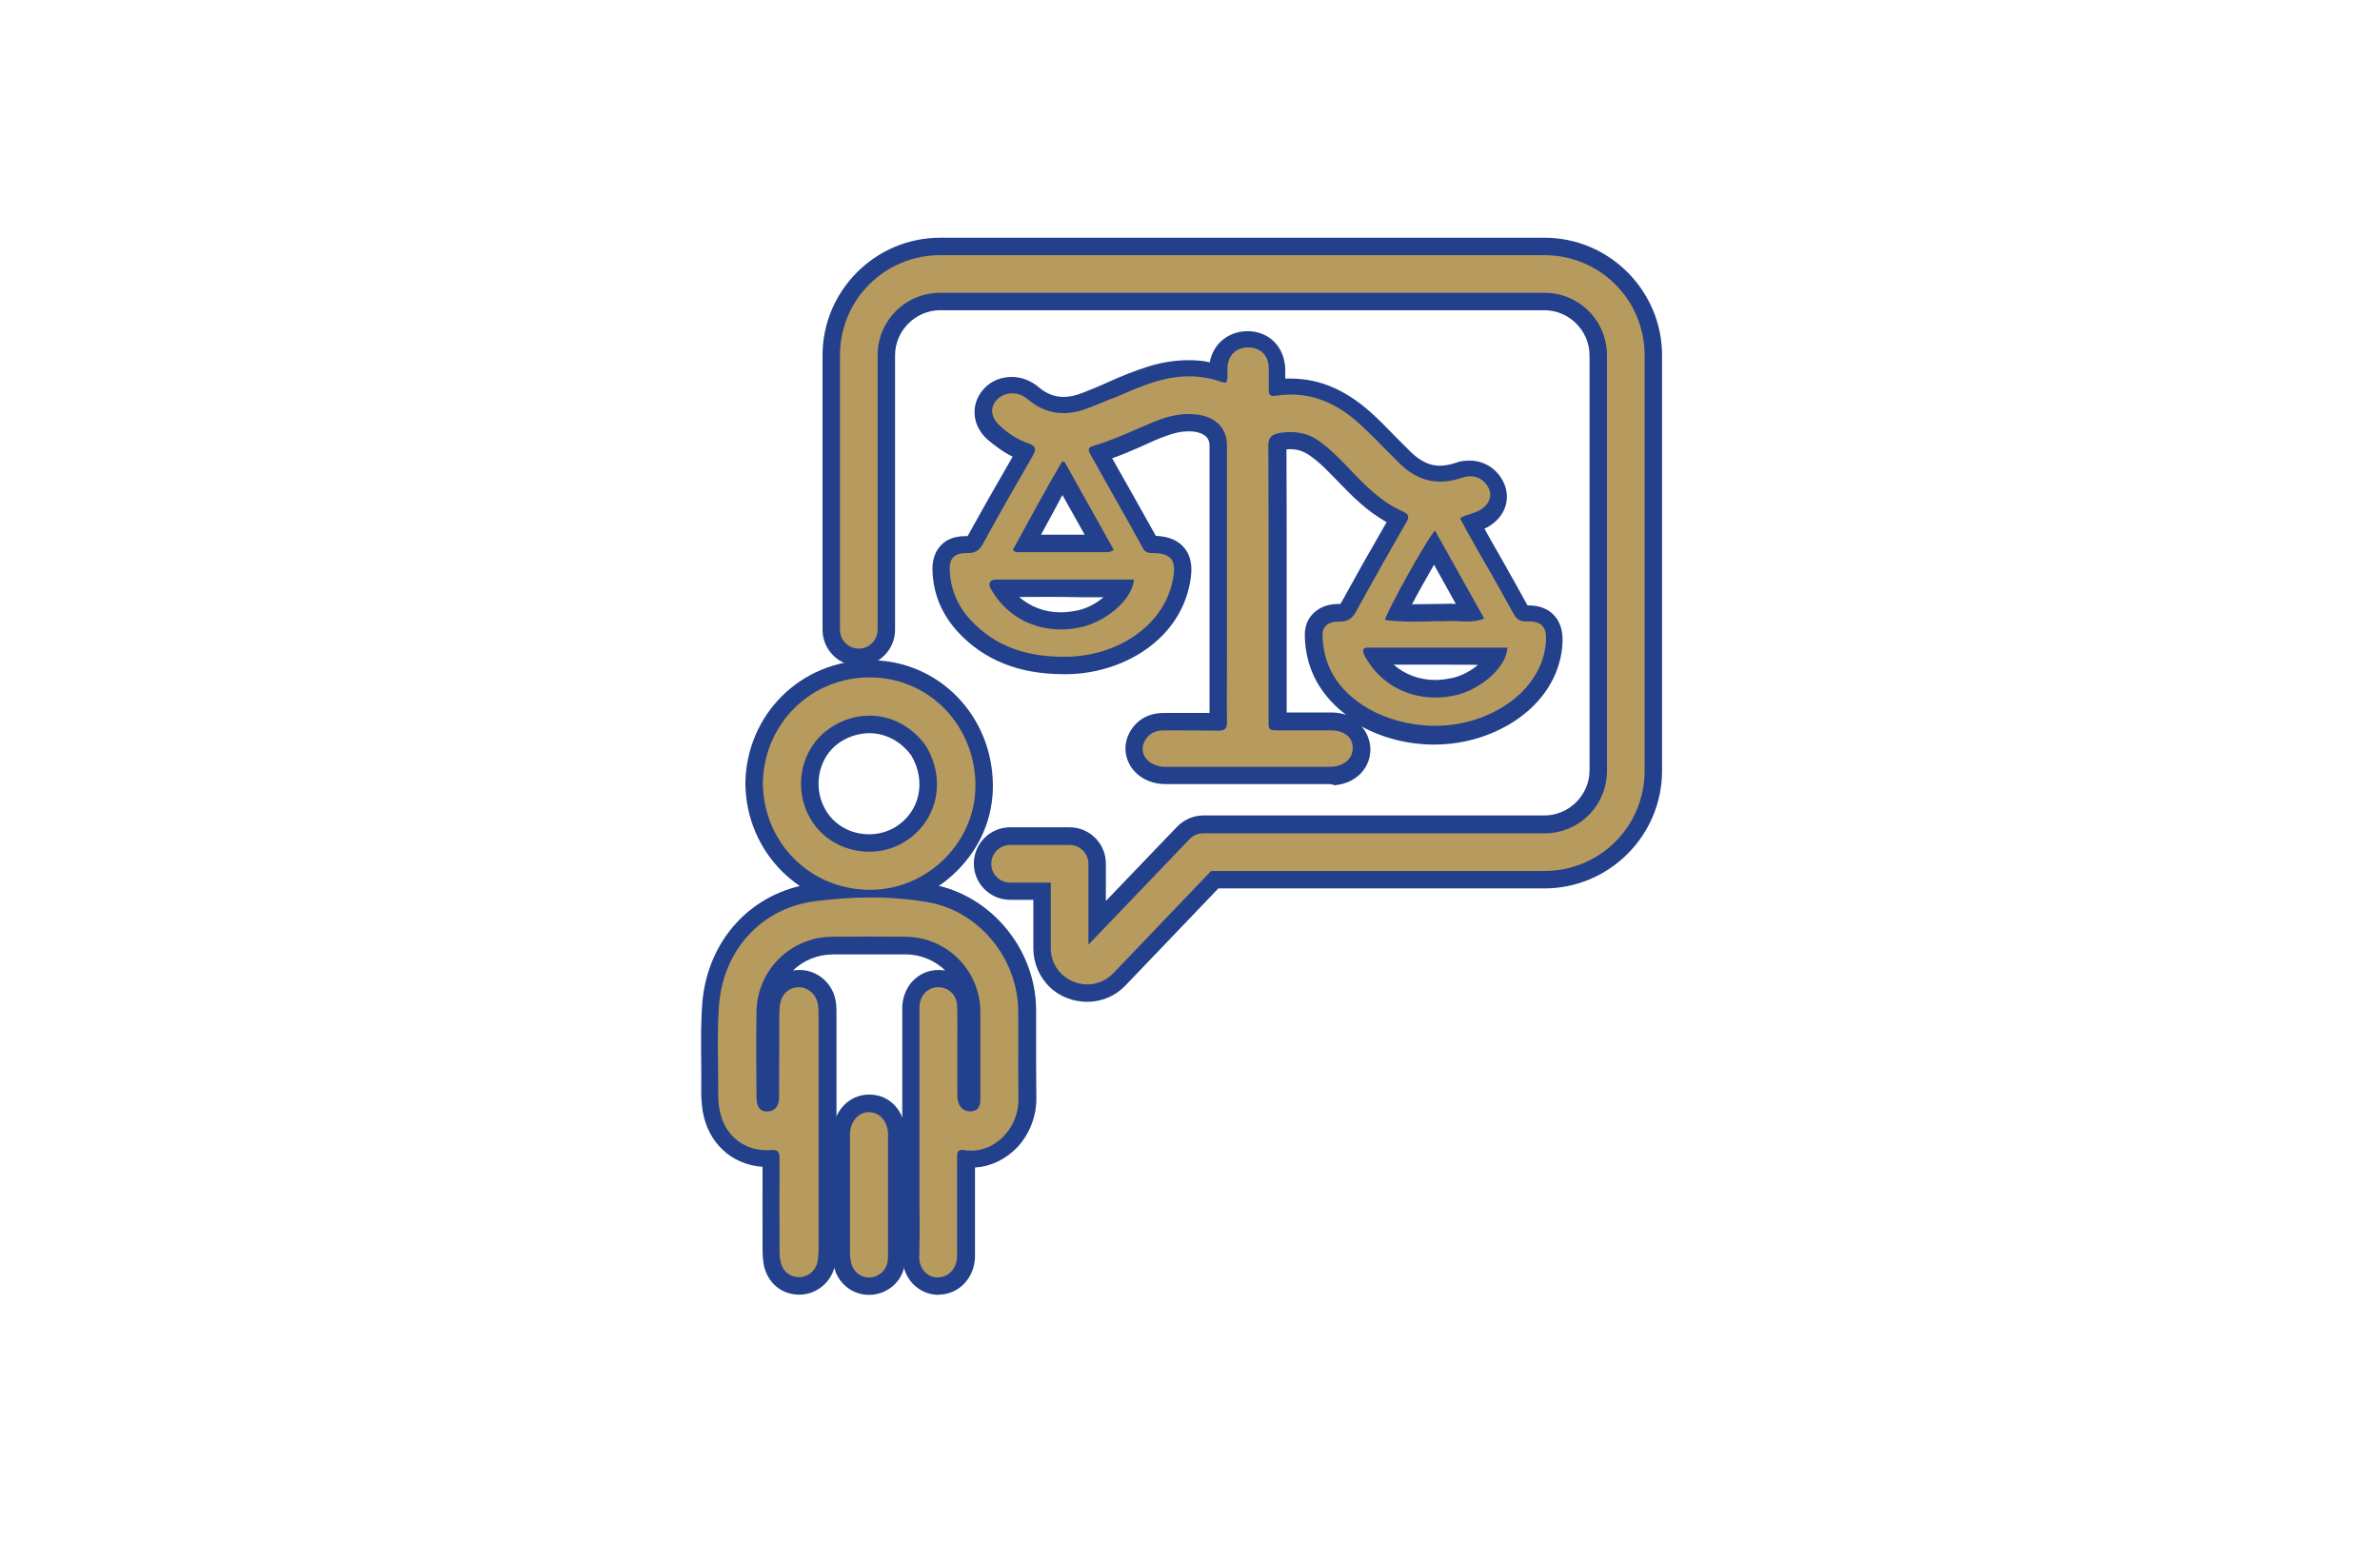
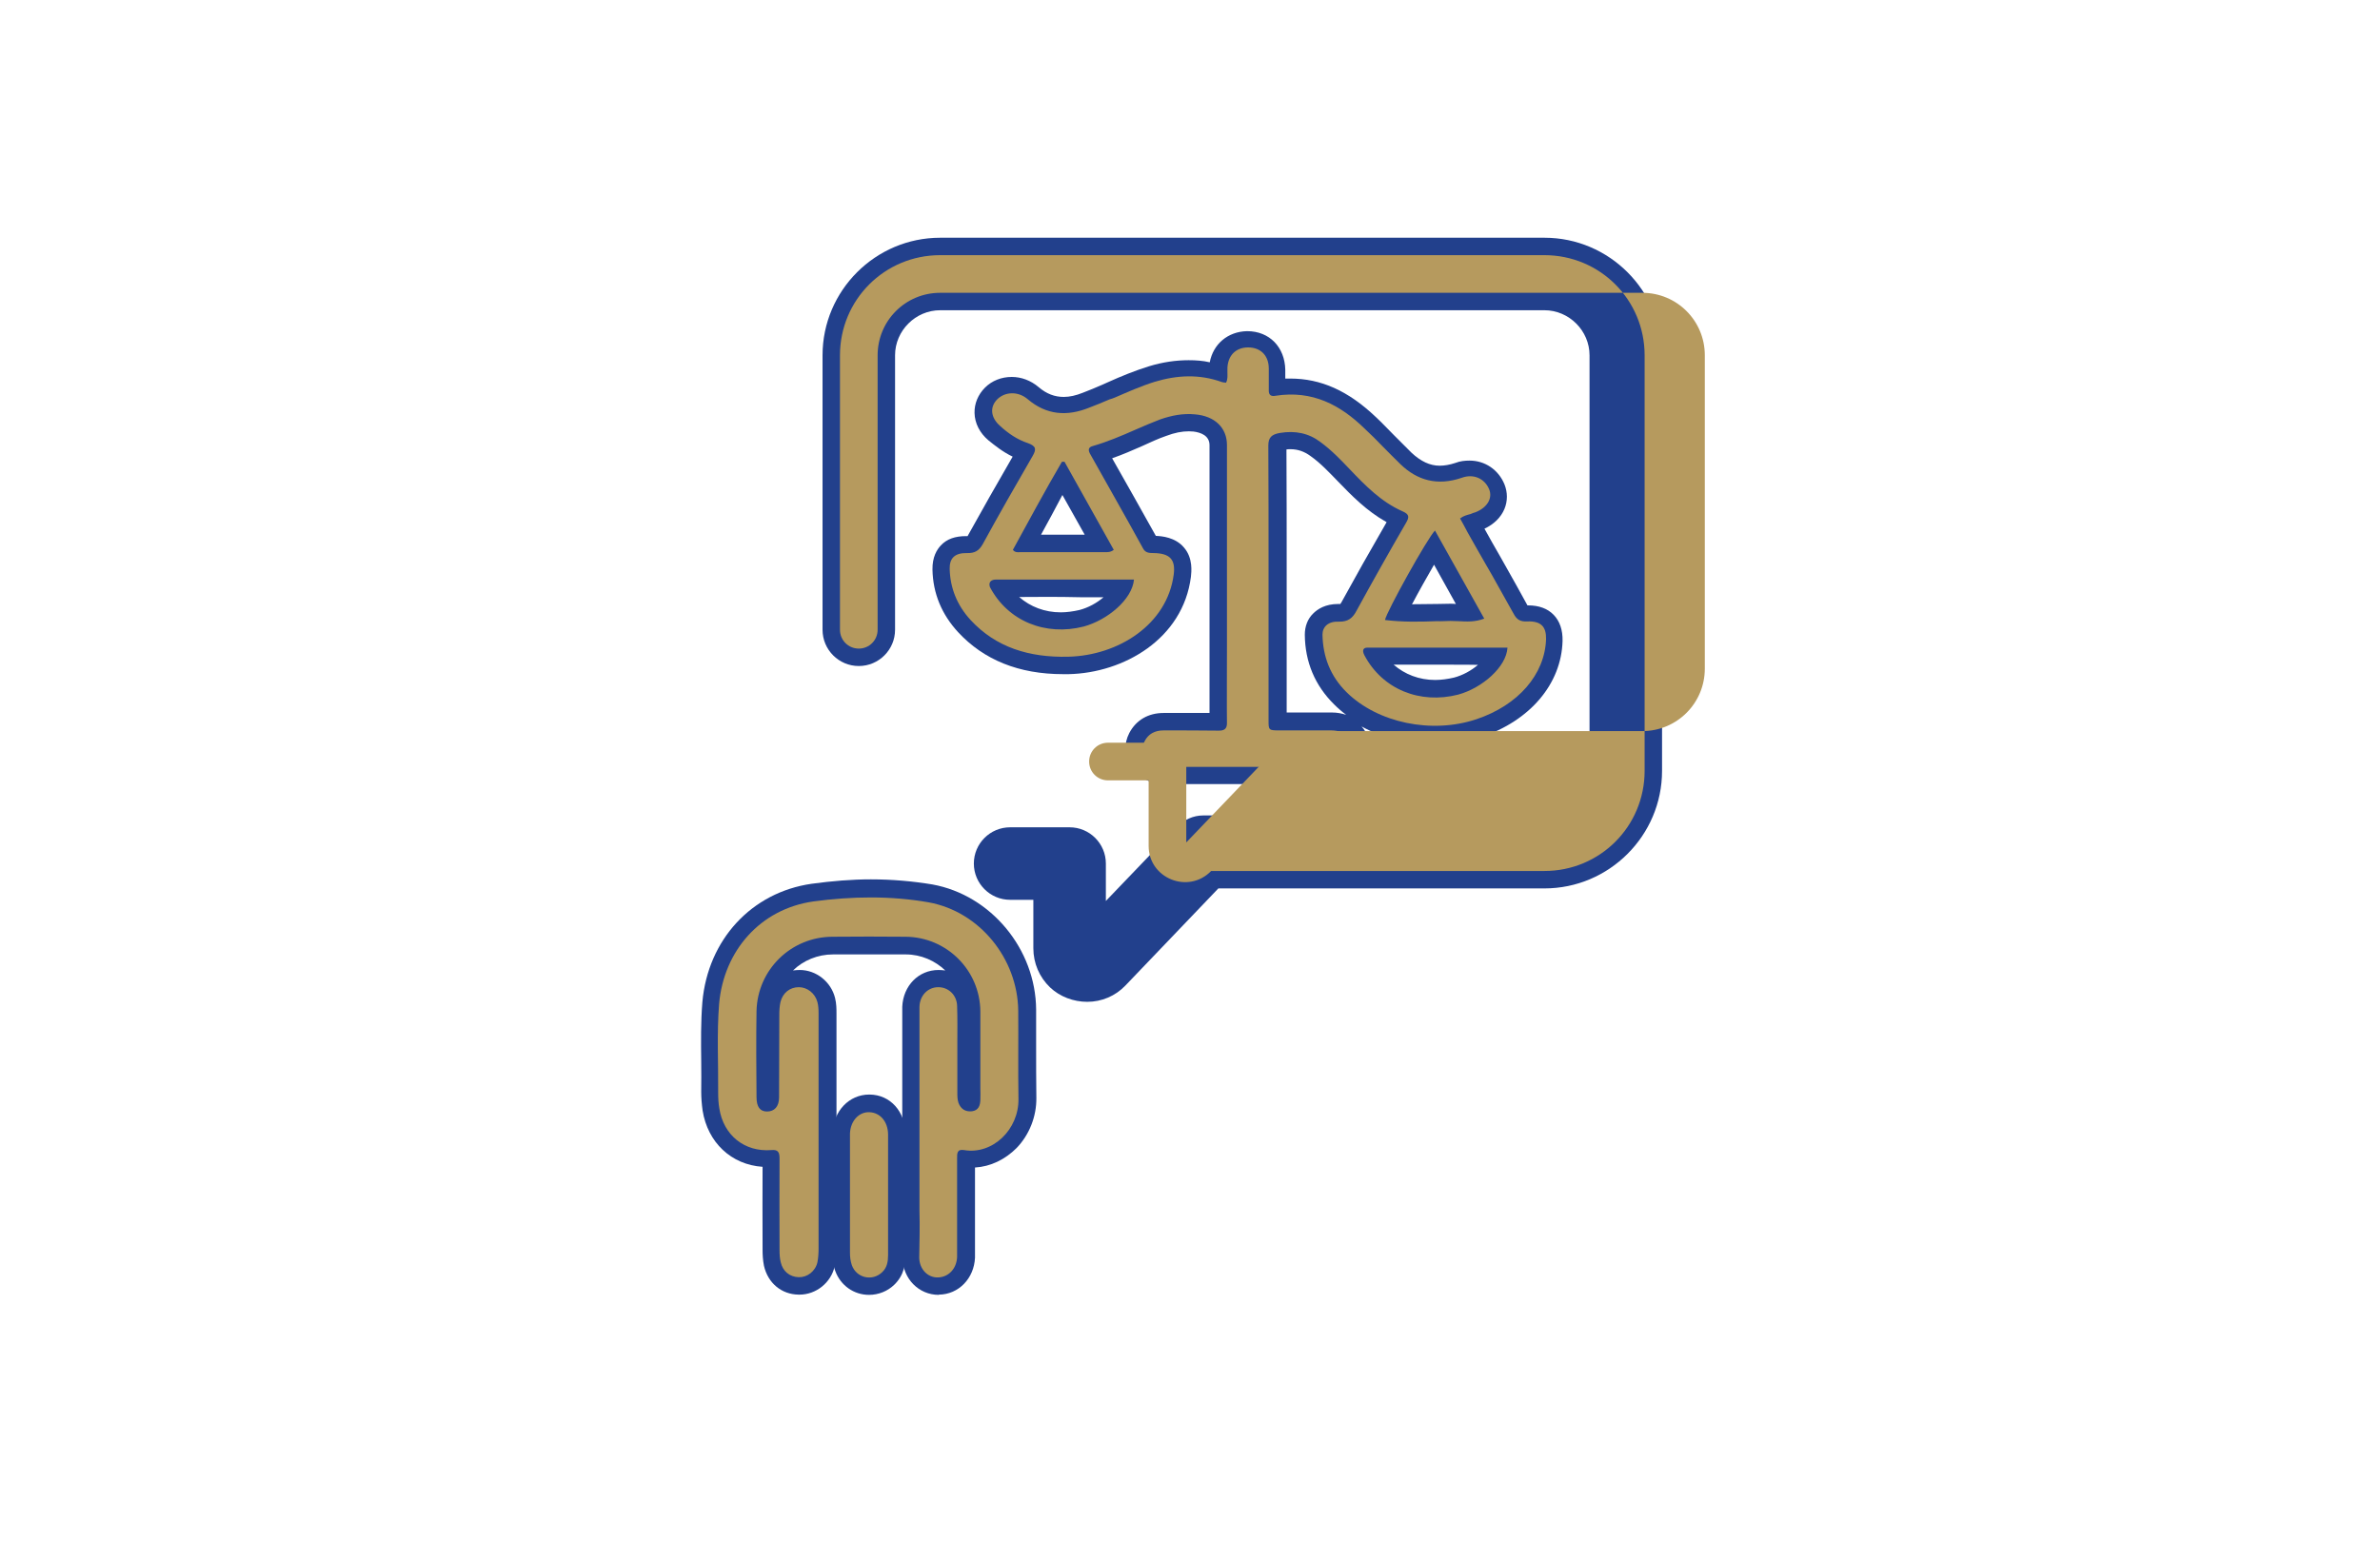
<svg xmlns="http://www.w3.org/2000/svg" version="1.1" id="Layer_1" x="0px" y="0px" viewBox="0 0 1024 672" style="enable-background:new 0 0 1024 672;" xml:space="preserve">
  <style type="text/css">
	.st0{fill-rule:evenodd;clip-rule:evenodd;fill:#22408C;}
	.st1{fill:#22408C;}
	.st2{fill-rule:evenodd;clip-rule:evenodd;fill:#B69A5E;}
	.st3{fill:#B69A5E;}
</style>
  <g>
    <path class="st0" d="M571,337.4c-0.6,0-1.1,0-1.8,0c-0.5,0-1,0-17.4,0c-3.4,0-6.6,0-10,0c-3.5,0-9.9,0-16.5,0c-8.1,0-18.8,0-23.9,0   c-6.5,0-12.1-3-15.1-7.9c-2.6-4.4-2.8-9.5-0.4-14.1c2.9-5.5,8.1-8.6,14.8-8.6h0.1c0.9,0,3.1,0,6,0c3.9,0,9.6,0,13.6,0   c0-8.6,0-25.1,0-28.6c0-1.9,0-3.6,0-5.5v-81.1c0-4.2-3.8-5.5-6.9-5.9c-0.6,0-1.2-0.1-2-0.1c-3,0-6.1,0.6-9.8,2   c-3.5,1.2-6.9,2.8-10.4,4.4c-4.1,1.8-8.2,3.6-12.8,5.2c5.9,10.4,12.4,21.9,18.8,33.4c2.6,0.1,8.4,0.6,12.1,5c4,4.6,3.2,10.6,3,12.6   c-3.4,26.8-29,41.4-52.6,41.9c-0.8,0-1.6,0-2.4,0c-19,0-34.1-6.1-45.2-18.1c-7-7.6-10.8-16.6-11-26.9c-0.1-5.4,1.9-8.6,3.6-10.4   c2.6-2.8,6.2-4,10.9-4h0.6c6.2-11.2,12.8-22.8,19.4-34.2c-4.4-2.1-7.9-5-10.4-7c-3.8-3.2-5.9-7.4-6-11.8c-0.1-4,1.5-7.9,4.5-10.9   s7.1-4.6,11.5-4.6c4.1,0,8.2,1.5,11.6,4.4s6.9,4.2,10.8,4.2c2.5,0,5.2-0.6,8.2-1.8c2.8-1.1,5.6-2.2,8.5-3.5l2-0.9   c6.2-2.8,11.9-5.1,18-7c5.9-1.8,11.6-2.6,17-2.6c3.1,0,6.1,0.2,9.1,0.9c1.5-7.9,7.8-13.2,16-13.4h0.1c9.6,0,16.2,6.9,16.4,16.6   c0,0,0,3.1,0,3.8c0.8,0,1.4,0,2.1,0c13.2,0,24.9,5.2,36.8,16.5c2.8,2.6,5.4,5.4,8,8l0.1,0.1c2.4,2.4,4.9,4.9,7.4,7.4   c3.9,3.6,7.8,5.5,12,5.5c2.1,0,4.4-0.4,6.8-1.2c2-0.8,4.1-1,6.1-1c6.6,0,12.4,3.9,15,10.2c1.4,3.5,1.4,7.2,0,10.6   c-1.5,3.6-4.5,6.6-8.6,8.5c2.1,3.9,4.4,7.8,6.5,11.5l3.1,5.5c2.9,5.2,6,10.6,8.9,16c0.1,0,0.1,0,0.2,0c4.8,0,8.5,1.4,11.1,4.1   s3.9,6.5,3.8,11.2c-0.5,18.5-14,34.4-35.1,41.4c-6.4,2.1-13.2,3.2-20.2,3.2c-11.1,0-22-2.8-31.2-7.8c2.2,2.4,3.5,5.5,3.8,9.1   c0.4,8.6-6.1,15.5-15.5,16.2C573.1,337.4,572.2,337.4,571,337.4z M570.9,306.6c0.8,0,1.5,0,2.2,0c2.2,0,4.2,0.4,6.1,1   c-1.9-1.4-3.6-2.9-5.2-4.5c-8.2-8.1-12.5-18.2-12.6-30c0-3.5,1.2-6.8,3.6-9.1c1.9-1.9,5.2-4.1,10.8-4.1h0.4c0.2,0,0.4,0,0.5,0   c0.1-0.1,0.2-0.4,0.5-0.8c5.8-10.6,12-21.6,19.4-34.4c-8.6-4.8-15.1-11.5-20.9-17.5c-3.8-3.9-7.5-7.9-11.9-11   c-2.6-1.9-5.4-2.9-8.5-2.9c-0.6,0-1.2,0-1.8,0.1c0.1,17.2,0.1,34.8,0.1,51.6c0,0,0,50,0,61.6C554.4,306.6,570.9,306.6,570.9,306.6z    M599.6,286c4.8,4.2,11,6.6,17.9,6.6c2.6,0,5.4-0.4,8-1c3.9-1,7.6-3.1,10.4-5.5C635.9,286,608.2,286,599.6,286z M438.5,256.9   c4.8,4.2,11,6.6,17.9,6.6c2.6,0,5.4-0.4,8-1c3.9-1,7.6-3.1,10.4-5.5h-10.1C455.9,256.8,447.2,256.8,438.5,256.9z M608.9,260   c3,0,6-0.1,9.2-0.1h0.2c1.9,0,3.6-0.1,5.5-0.1h0.1c0.9,0,1.6,0,2.5,0.1L617,243c-3.1,5.4-6.8,11.9-9.5,17.1   C607.9,260,608.4,260,608.9,260z M447.9,230.1c3.8,0,7.5,0,11.2,0c2.5,0,5.1,0,7.6,0l-9.6-17.1C454.1,218.8,451,224.4,447.9,230.1z   " />
    <path class="st1" d="M403.9,557.2c-8.6,0-15.4-6.9-15.6-15.9c-0.1-4.6-0.1-9.2-0.1-14.1c0-2,0-4.1,0-6.2v-86.2c0-0.5,0-1.1,0-1.6   c0.4-9,7-15.8,15.6-15.8c1,0,2,0.1,2.9,0.2c-4.4-4.2-10.4-6.9-17-6.9c-5.4,0-10.9,0-16.2,0c-5,0-10.1,0-15.1,0   c-6.6,0-12.8,2.6-17.2,6.9c0.9-0.1,1.9-0.2,2.9-0.2c7.1,0,13.5,5.1,15.2,12.1c0.6,2.4,0.6,4.8,0.6,6.5c0,33.8,0,67.4,0,101.1   c0,2.5-0.1,5.1-0.8,7.9c-1.6,7-8,12.1-15.1,12.1h-0.4c-7.4-0.1-13.2-5-14.9-12.4c-0.5-2.5-0.6-4.9-0.6-6.8c0-14.1-0.1-25.4,0-35.8   c-13.5-0.9-23.6-10.5-25.8-24.2c-0.4-2.9-0.6-5.6-0.6-8.1c0.1-4.2,0-8.8,0-13c-0.1-8.4-0.2-17,0.5-25.6c2.4-26.9,21.2-47.2,47-50.9   c8.8-1.2,17.4-1.9,25.5-1.9c9.1,0,18.1,0.8,26.5,2.2c25.2,4.6,44.4,27.8,44.6,53.8c0,5.4,0,11,0,16.2c0,7.1,0,14.5,0.1,21.8   c0.1,8-3,15.9-8.5,21.6c-5,5-11.2,8-17.9,8.4v35.1v0.9c0,0.9,0,1.9,0,2.8c-0.4,8.9-7,15.8-15.5,15.9L403.9,557.2z" />
-     <path class="st1" d="M374.2,390.4c-29.6,0-53.1-23.4-53.5-53.1c0-0.1,0-0.1,0-0.2c0.4-29.8,24-53,53.6-53h0.5   c29.2,0.2,52.2,23.9,52.4,53.8c0.1,13.8-5.4,26.9-15.5,36.9c-10,10-23.2,15.5-37.1,15.6L374.2,390.4z M374,315.5   c-4.4,0-8.9,1.4-12.8,4c-9.4,6.4-11.9,20.1-5.4,30c3.9,5.9,10.6,9.5,18.1,9.5c4.2,0,8.2-1.1,11.8-3.4c10.1-6.5,12.9-19.5,6.4-30.5   C387.6,319,381.1,315.5,374,315.5z" />
    <path class="st1" d="M373.9,557.2c-6.5,0-12.2-4-14.5-10.2c-1.1-2.9-1.2-5.6-1.2-8c0-12.2,0-24.4,0-36.5v-13c0-0.6,0-1.2,0-2   c0.4-9.4,7.1-16.5,15.8-16.5c0,0,0.1,0,0.2,0c8.8,0.1,15.2,7.2,15.4,16.9c0,1.1,0,2.1,0,3.4v14.9c0,11.4,0,22.6,0,33.9   c0,3.5-0.5,8.6-4.9,12.8C381.9,555.6,378,557.2,373.9,557.2z" />
    <path class="st0" d="M467.8,431.1c-5.9,0-11.8-2.2-16-6.2c-4.6-4.4-7.2-10.4-7.2-16.9v-20.8h-10c-8.6,0-15.6-7-15.6-15.6   s7-15.6,15.6-15.6h25.6c8.6,0,15.6,7,15.6,15.6v16.1l30.6-31.9c2.9-3,7-4.9,11.2-4.9h146.9c10.6,0,19.4-8.8,19.4-19.4V152.9   c0-10.6-8.8-19.4-19.4-19.4h-260c-10.6,0-19.4,8.8-19.4,19.4V271c0,8.6-7,15.6-15.6,15.6s-15.6-7-15.6-15.6V152.9   c0-27.9,22.8-50.6,50.6-50.6h260c27.9,0,50.6,22.8,50.6,50.6v178.8c0,27.9-22.8,50.6-50.6,50.6H524.2l-40,41.8   C479.9,428.6,474,431.1,467.8,431.1z" />
  </g>
  <g>
    <path class="st2" d="M479.6,171.1c5.8-2.5,11.4-5,17.2-6.8c9.6-2.9,19.2-3.4,28.9,0.1c0.2,0.1,0.6,0.1,1,0.2c0.2,0,0.5,0,0.8,0.1   c0.8-1.5,0.6-3,0.6-4.5c0-0.6,0-1.1,0-1.8c0.2-5.4,3.6-8.9,8.9-8.9c5.4,0,8.9,3.5,8.9,9.1c0,0.6,0,1.2,0,1.9c0,2.5,0,5.1,0,7.6   c0,1.8,0.9,2.6,2.9,2.2c16-2.5,28,4.1,38.2,14c2.8,2.6,5.4,5.2,8,7.9c2.5,2.5,5,5.1,7.5,7.5c7.2,7,15.9,9.5,26.4,5.9   c5.2-1.9,9.9,0.4,11.8,4.9c1.6,3.9-0.8,7.9-5.8,9.9c-0.8,0.2-1.5,0.5-2.2,0.8c-1.5,0.4-3.1,0.8-4.5,1.9c1.1,2,2.2,3.9,3.2,5.9   c2.5,4.4,5,8.9,7.5,13.2c1,1.8,2,3.5,3,5.2c3.1,5.6,6.2,11.1,9.4,16.8c1.2,2.2,2.6,3.4,5.8,3.2c5.9-0.2,8.2,2.2,8.1,7.6   c-0.5,15.2-12,28.5-30,34.5c-19.2,6.4-42.4,1.6-55.8-11.6c-7.1-7-10.2-15.4-10.4-24.8c0-3.4,2.5-5.8,7-5.6c4.1,0.1,6-1.6,7.6-4.6   c7-12.8,14.1-25.4,21.4-38c1.4-2.4,1.4-3.6-1.6-4.9c-9.2-4.1-15.9-11-22.5-17.9c-4-4.2-8-8.4-12.8-11.9c-5-3.8-10.8-5-17.4-3.9   c-3.5,0.6-5,1.9-5,5.4c0.1,17.9,0.1,35.6,0.1,53.5c0,5.6,0,11.2,0,16.8c0,9.6,0,38.2,0,47.9c0,4.4,0,4.4,5.1,4.4   c0.9,0,17.4,0,18.2,0c1.2,0,2.5,0,3.8,0c5.5,0.1,9,2.9,9.1,7.2c0.2,4.5-3.2,8-8.6,8.4c-1.4,0.1-2.9,0.1-4.2,0.1   c-0.5,0-1.1,0-17.4,0c-3.4,0-6.6,0-10,0c-8.2,0-32.1,0-40.4,0c-7.4-0.1-11.8-5.8-8.9-11.1c1.6-3.1,4.4-4.6,8.1-4.6h0.1   c2.6,0,20.9,0,23.4,0.1c2.8,0.1,3.8-0.9,3.8-3.2c-0.1-4.6,0-28.2,0-32.9c0-1.9,0-3.6,0-5.5V260c0-22.9,0-45.6,0-68.5   c0-7.4-5.2-12.5-13.8-13.2c-5.2-0.5-10.1,0.5-15,2.2c-3.6,1.4-7.2,2.9-10.8,4.5c-5.9,2.6-11.8,5.1-18,6.9c-2,0.5-2.2,1.6-1.4,3.2   c7.6,13.6,15.4,27.2,22.9,40.9c1,1.9,2.6,2,4.6,2c7.1,0.1,9.4,2.9,8.6,9.2c-2.8,21.6-23.9,34.9-45.4,35.4c-16.8,0.4-31.1-4-42-15.8   c-5.9-6.4-8.8-13.9-9-22c-0.1-4.6,2.2-6.9,7.4-6.8c3.4,0.1,5.2-1,6.8-3.8c7-12.8,14.2-25.4,21.5-38c1.6-2.8,1.6-4.2-2-5.5   c-4.6-1.5-8.5-4.2-12-7.4c-4.1-3.6-4.6-8.2-1.1-11.6c3.4-3.2,8.9-3.4,13,0.1c8,6.8,16.9,7.5,26.5,3.6c2.9-1.1,5.6-2.2,8.6-3.5   C478.2,171.6,479,171.4,479.6,171.1z M435.8,236.6c0.8,1.1,2,1.1,3.1,1c0.2,0,0.5,0,0.8,0c11.6,0,23.1,0,34.8,0c0.2,0,0.5,0,0.8,0   c1.2,0,2.5,0.1,3.9-1L458,198.7h-1.1C449.6,211.2,442.8,223.8,435.8,236.6z M624,267.2c1.1,0,2.4,0.1,3.5,0.1   c3.6,0.2,7.2,0.4,11.1-1.1l-21.2-37.9c-3.2,3.2-20.9,35-21.5,38.5c7.4,0.9,14.6,0.8,22.4,0.5C620.2,267.4,622.1,267.2,624,267.2z    M627.4,298.9c-16.4,4.2-32.6-2.2-40.4-17c-1.2-2.4-0.1-3.2,1.2-3.2c15.6,0,32.4,0,48,0h0.2c3.8,0,8.6,0,12.2,0   C648.1,287.1,637.6,296.1,627.4,298.9z M425.9,252.6c7.8,14.8,24,21.2,40.4,17c10.2-2.8,20.8-11.6,21.6-20.2c-3.8,0-8.8,0-12.6,0   c-15.6,0-31.2,0-46.9,0C426.9,249.4,425.1,250.2,425.9,252.6z" />
    <path class="st3" d="M395.6,521c0-28.9,0-57.2,0-85.8c0-0.6,0-1.2,0-1.9c0.1-4.9,3.6-8.5,8.1-8.5c4.4,0,8,3.4,8.1,8.1   c0.2,5.4,0.1,10.8,0.1,16.1c0,7.1,0,14.1,0,21.2c0,1.5,0,2.9,0.5,4.4c1,2.6,2.9,3.9,5.8,3.6c2.8-0.4,3.5-2.4,3.6-4.8   c0.1-1.8,0-3.4,0-5.1c0-11,0-22,0-33c-0.1-17.8-14.5-32.1-32.2-32.2c-10.5-0.1-21-0.1-31.5,0c-17.8,0.1-32.2,14.2-32.6,32   c-0.2,12.4-0.1,24.6,0,37c0,4.2,1.5,6.2,4.5,6.2c3.2,0,5.2-2.1,5.2-6.1c0.1-11.9,0-23.6,0.1-35.5c0-1.9,0.1-3.6,0.5-5.5   c1-4,4.1-6.4,7.9-6.4c3.6,0,7,2.6,8,6.4c0.4,1.5,0.5,3.1,0.5,4.8c0,33.8,0,67.4,0,101.1c0,2-0.1,4.1-0.5,6.1   c-0.9,3.9-4.4,6.5-8,6.4c-3.9-0.1-6.9-2.5-7.8-6.5c-0.4-1.6-0.5-3.4-0.5-5.1c0-13.1-0.1-26.4,0-39.5c0-2.5-0.5-3.9-3.5-3.6   c-11.6,0.9-20.6-6.4-22.4-17.9c-0.4-2.2-0.5-4.6-0.5-6.9c0.1-12.8-0.6-25.4,0.4-38.1c2-22.9,17.8-40.9,40.6-44.1   c16.4-2.2,33.2-2.5,49.6,0.4c21.9,4,38.2,24.2,38.5,46.5c0.1,12.8-0.1,25.4,0.1,38.1c0.2,13.2-11.2,24.1-23.4,22   c-3.1-0.5-3,1.5-3,3.6c0,13.1,0,26.1,0,39.2c0,1.1,0,2.2,0,3.2c-0.2,5-3.6,8.6-8.1,8.8s-8.1-3.5-8.2-8.5   C395.6,534.6,395.8,528,395.6,521z" />
-     <path class="st3" d="M328.2,337.1c0.4-25.8,20.9-45.9,46.5-45.6c25,0.2,44.9,20.6,45,46.4c0.1,24.4-20.5,44.9-45.1,45   C348.9,383,328.6,363.1,328.2,337.1z M398.4,321c-9.9-13.9-27.5-17.1-41.4-7.6c-12.9,8.8-16.2,26.9-7.5,40.2   c8.5,13,26.8,16.9,40.1,8.4C403.4,353.2,407.2,335.6,398.4,321z" />
    <path class="st3" d="M382.1,493.2c0,15.9,0,31.4,0,46.8c0,2.8-0.4,5.4-2.5,7.4c-4.2,4.1-11.1,2.6-13.1-3c-0.6-1.8-0.8-3.5-0.8-5.4   c0-16.4,0-32.6,0-49c0-0.8,0-1.5,0-2.2c0.2-5.4,3.8-9.4,8.4-9.2s7.9,4,8,9.5C382.1,489.8,382.1,491.2,382.1,493.2z" />
-     <path class="st2" d="M404.5,126c-14.9,0-26.9,12-26.9,26.9V271c0,4.5-3.6,8.1-8.1,8.1s-8.1-3.6-8.1-8.1V152.9   c0-23.9,19.2-43.1,43.1-43.1h260c23.9,0,43.1,19.2,43.1,43.1v178.8c0,23.9-19.2,43.1-43.1,43.1H521.1l-42.1,44   c-9.8,10.1-26.9,3.2-26.9-10.8v-28.2h-17.5c-4.5,0-8.1-3.6-8.1-8.1s3.6-8.1,8.1-8.1h25.6c4.5,0,8.1,3.6,8.1,8.1v34.8l43.5-45.4   c1.5-1.6,3.6-2.5,5.9-2.5h146.8c14.9,0,26.9-12,26.9-26.9V152.9c0-14.9-12-26.9-26.9-26.9C664.5,126,404.5,126,404.5,126z" />
+     <path class="st2" d="M404.5,126c-14.9,0-26.9,12-26.9,26.9V271c0,4.5-3.6,8.1-8.1,8.1s-8.1-3.6-8.1-8.1V152.9   c0-23.9,19.2-43.1,43.1-43.1h260c23.9,0,43.1,19.2,43.1,43.1v178.8c0,23.9-19.2,43.1-43.1,43.1H521.1c-9.8,10.1-26.9,3.2-26.9-10.8v-28.2h-17.5c-4.5,0-8.1-3.6-8.1-8.1s3.6-8.1,8.1-8.1h25.6c4.5,0,8.1,3.6,8.1,8.1v34.8l43.5-45.4   c1.5-1.6,3.6-2.5,5.9-2.5h146.8c14.9,0,26.9-12,26.9-26.9V152.9c0-14.9-12-26.9-26.9-26.9C664.5,126,404.5,126,404.5,126z" />
  </g>
  <ellipse class="st3" cx="-154.5" cy="110.7" rx="50.5" ry="43.5" />
  <circle class="st1" cx="-149.2" cy="236.9" r="41.8" />
</svg>